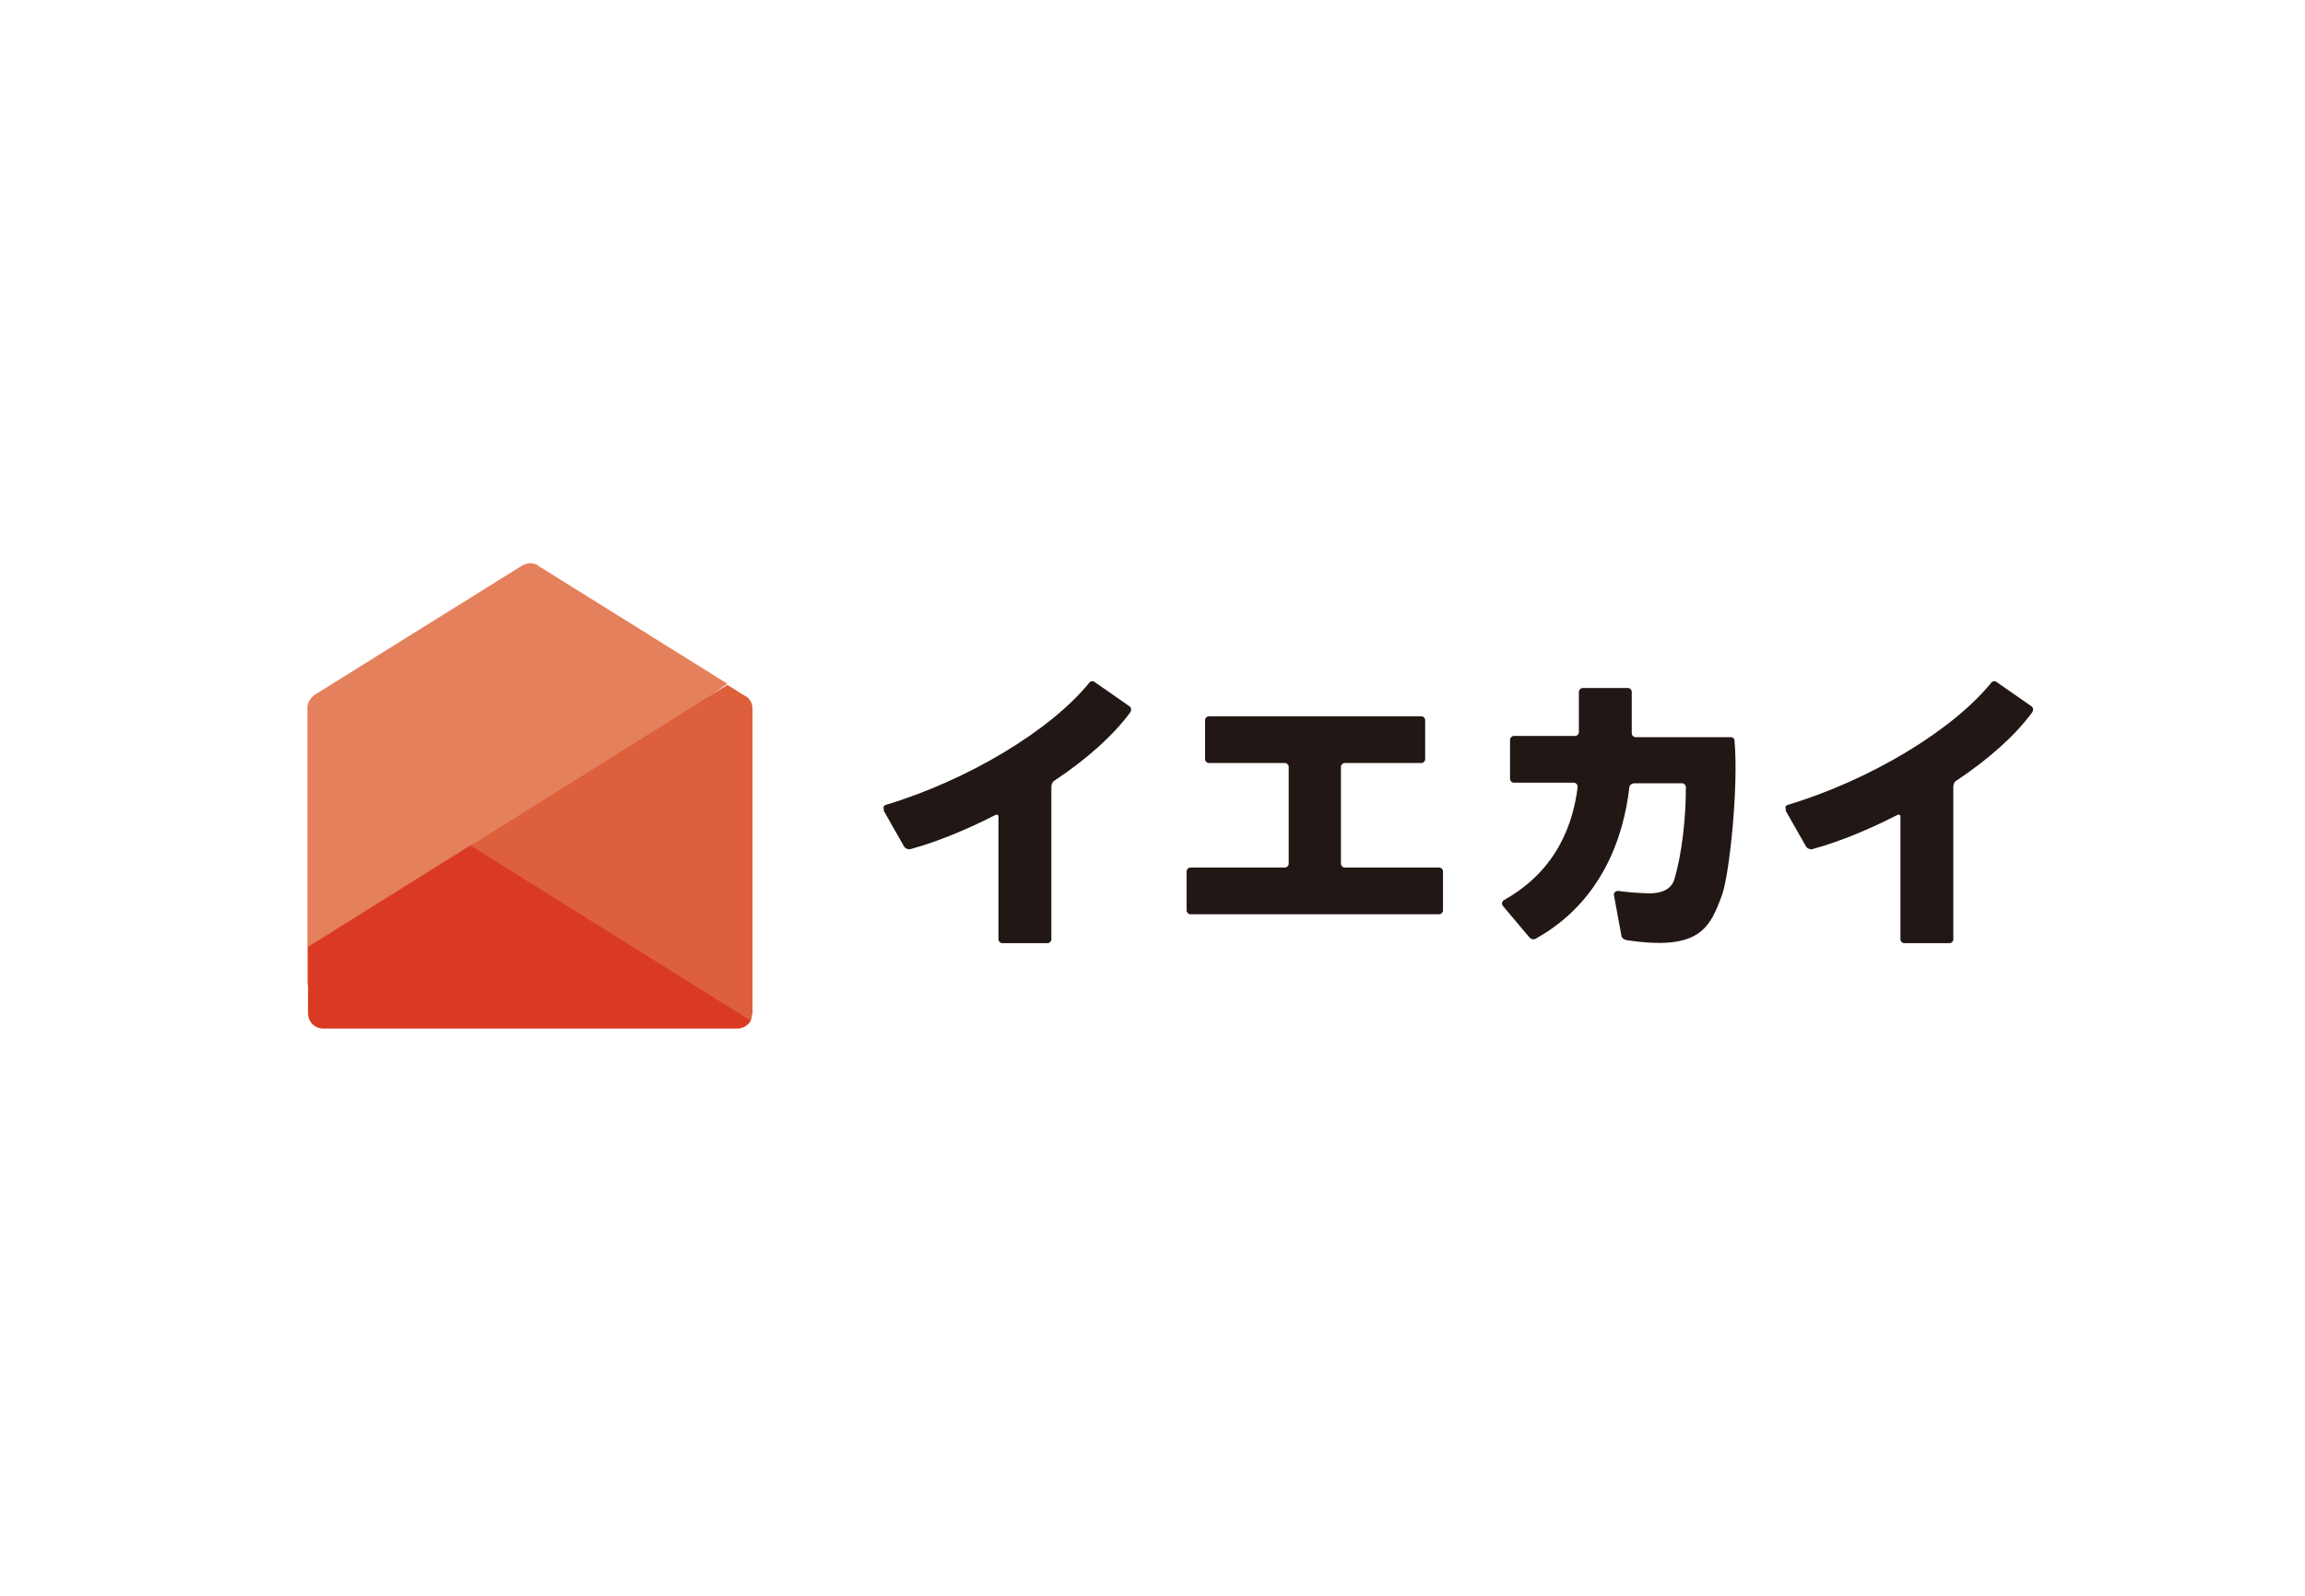
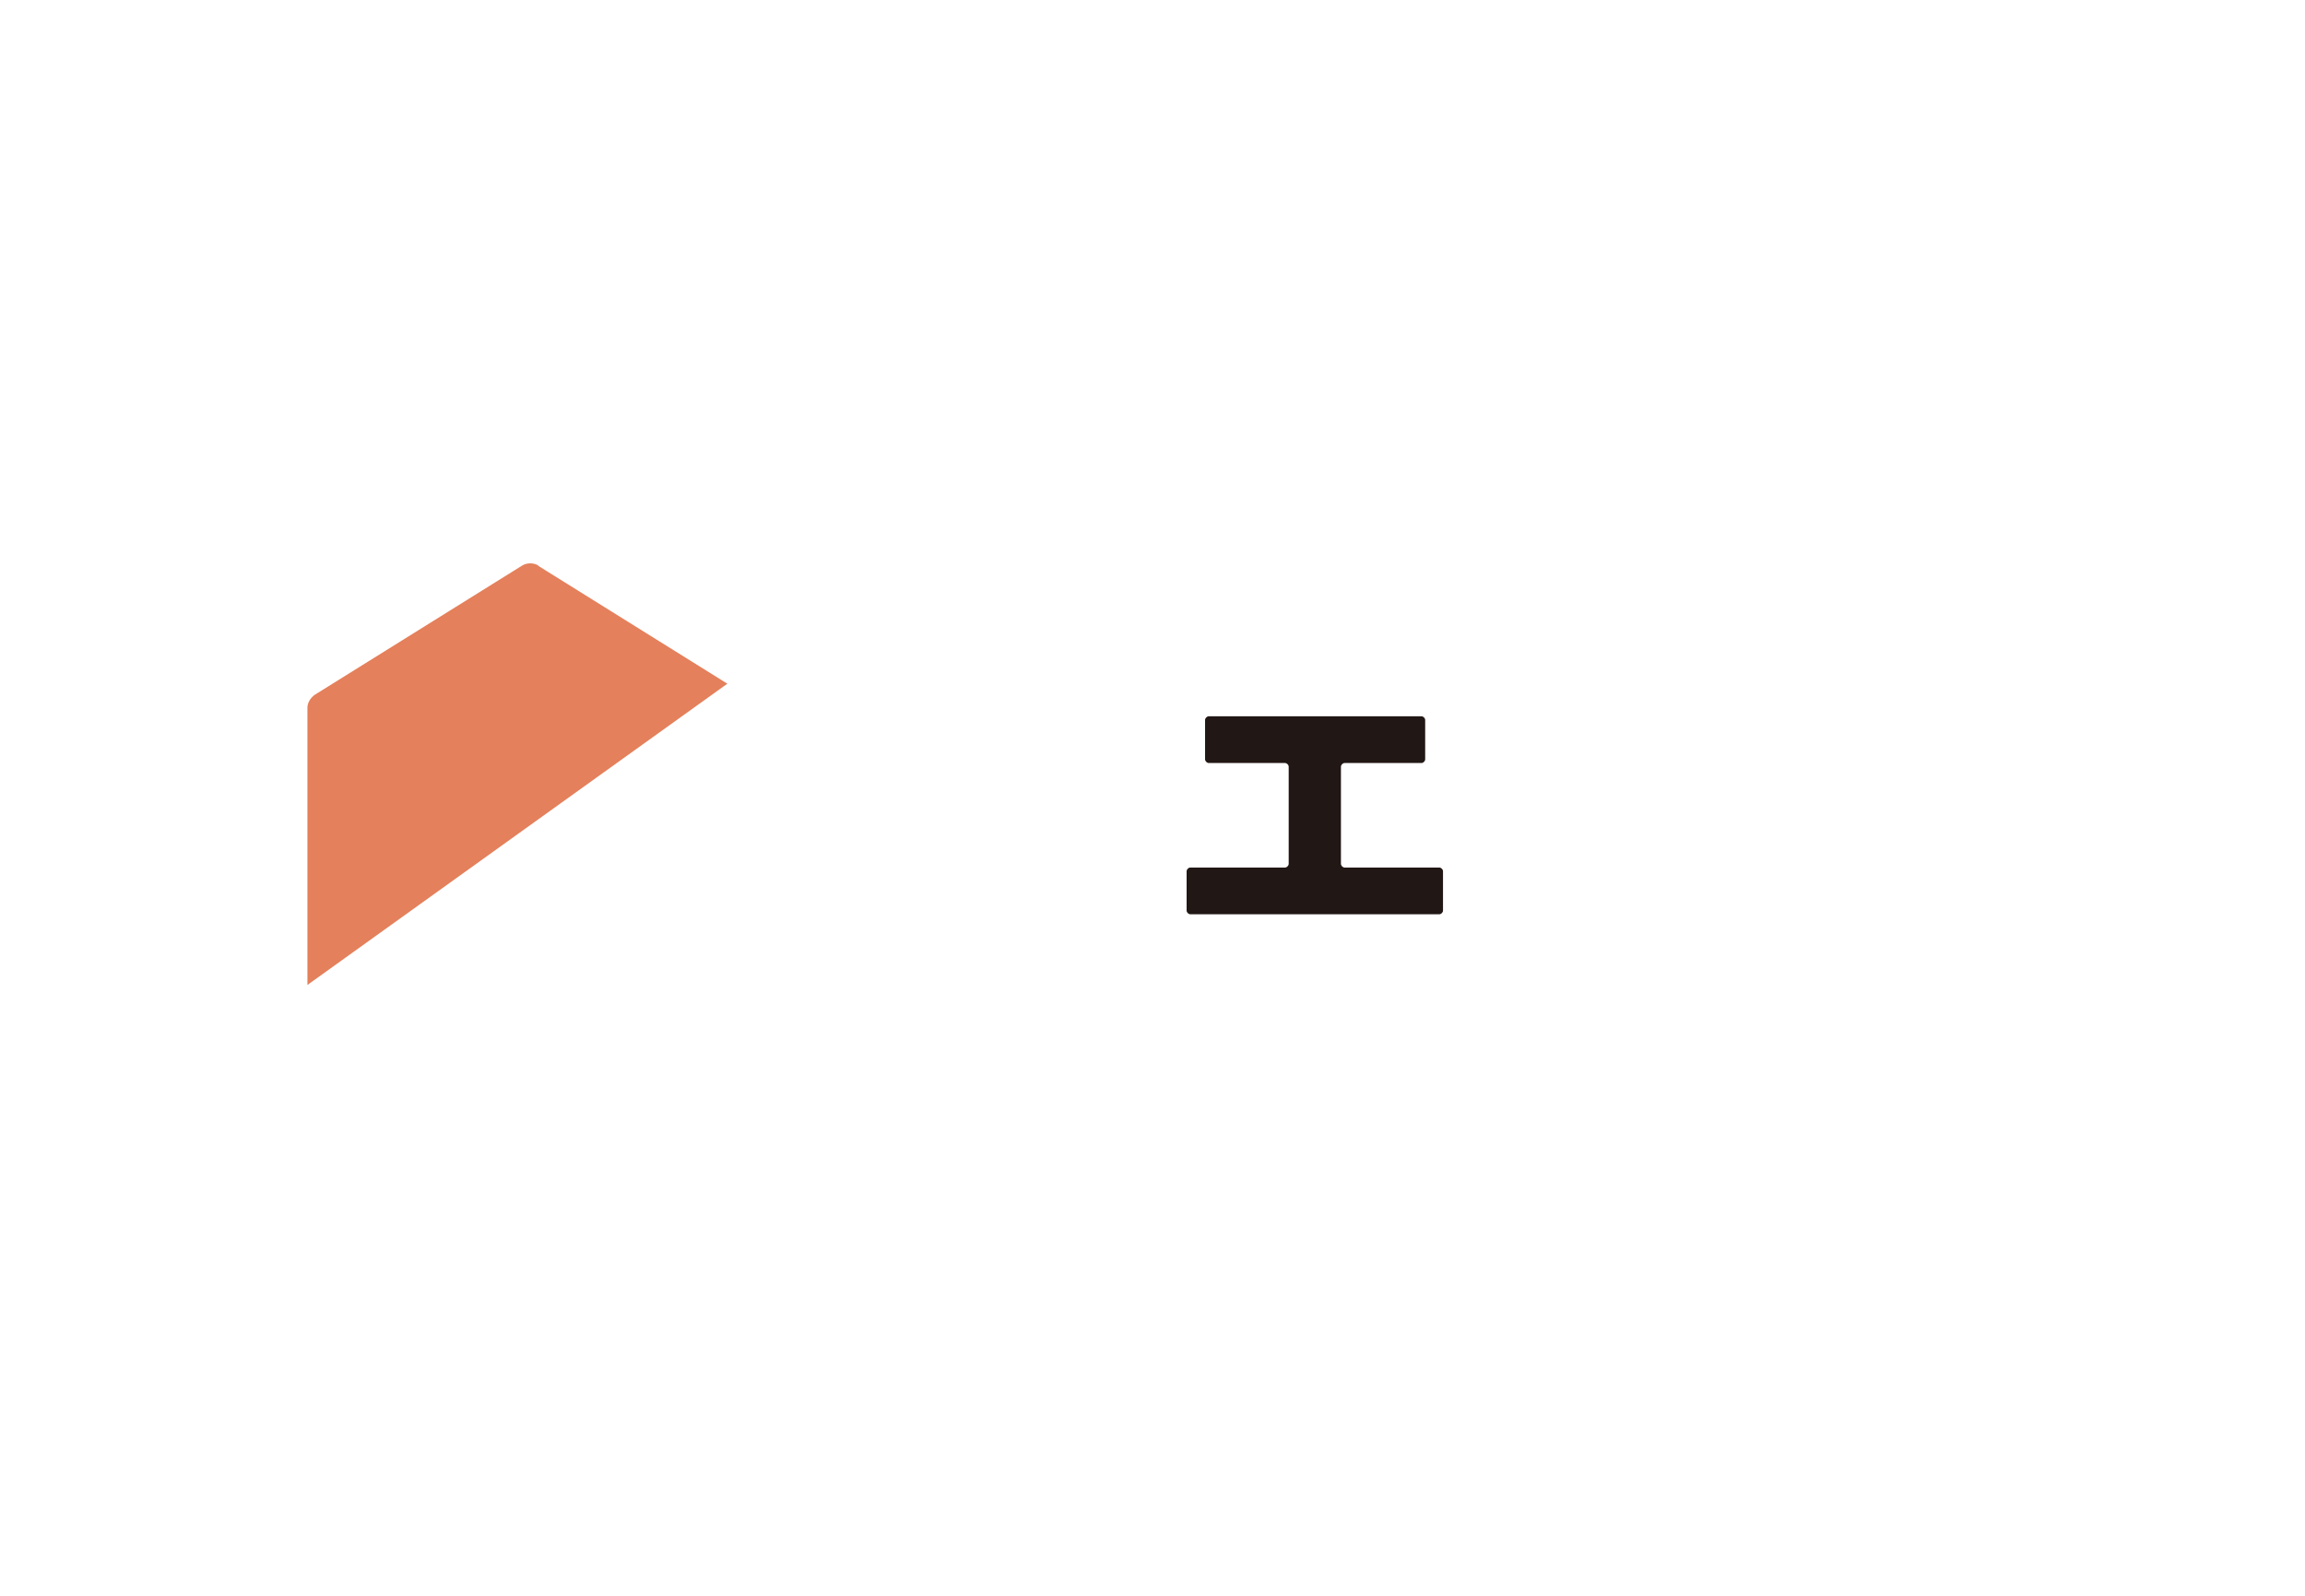
<svg xmlns="http://www.w3.org/2000/svg" version="1.1" viewBox="0 0 374.9 259.6">
  <defs>
    <style>
      .cls-1 {
        fill: #da3a23;
      }

      .cls-2 {
        fill: #e4805b;
      }

      .cls-3 {
        fill: #211714;
      }

      .cls-4 {
        fill: #de5f3b;
      }
    </style>
  </defs>
  <g>
    <g id="_レイヤー_1" data-name="レイヤー_1">
      <g>
        <path class="cls-3" d="M218.8,124.1h12.4c.3,0,.6-.3.6-.6v-6.4c0-.3-.3-.6-.6-.6h-34.6c-.3,0-.6.3-.6.6v6.4c0,.3.3.6.6.6h12.4c.3,0,.6.3.6.6v15.8c0,.3-.3.6-.6.6h-15.4c-.3,0-.6.3-.6.6v6.4c0,.3.3.6.6.6h40.5c.3,0,.6-.3.6-.6v-6.4c0-.3-.3-.6-.6-.6h-15.4c-.3,0-.6-.3-.6-.6v-15.8c0-.3.3-.6.6-.6" />
-         <path class="cls-3" d="M143.7,131.8l3.3,5.8c.2.4.7.6,1.1.5,4.4-1.2,9.2-3.2,13.9-5.6.2,0,.4,0,.4.3v20c0,.3.3.6.6.6h7.4c.3,0,.6-.3.6-.6v-24.8c0-.5.2-.9.6-1.1,5.1-3.4,9.4-7.2,12.2-11,.3-.4.2-.9-.2-1.1l-5.6-3.9c-.3-.2-.6-.1-.8.1-6.3,7.8-19.8,15.9-33.1,19.9-.4.1-.5.5-.3.8" />
-         <path class="cls-3" d="M290.4,131.8l3.3,5.8c.2.4.7.6,1.1.5,4.4-1.2,9.2-3.2,13.9-5.6.2,0,.4,0,.4.3v20c0,.3.3.6.6.6h7.4c.3,0,.6-.3.6-.6v-24.8c0-.5.2-.9.6-1.1,5.1-3.4,9.4-7.2,12.2-11,.3-.4.2-.9-.2-1.1l-5.6-3.9c-.3-.2-.6-.1-.8.1-6.3,7.8-19.8,15.9-33.1,19.9-.4.1-.5.5-.3.8" />
-         <path class="cls-3" d="M265.4,119.1v-6.6c0-.3-.3-.6-.6-.6h-7.4c-.3,0-.6.3-.6.6v6.6c0,.3-.3.6-.6.6h-10c-.3,0-.6.3-.6.6v6.4c0,.3.3.6.6.6h9.8c.3,0,.6.3.6.7-.7,5.7-3.2,13.5-12,18.4-.3.2-.4.6-.2.9l4.3,5.1c.3.4.8.5,1.2.2,10.7-6,14.2-16.6,15.1-24.5,0-.4.4-.7.8-.7h7.8c.3,0,.6.3.6.6,0,4.9-.6,10.8-1.9,15.1-.3.9-1.1,2.1-3.8,2.2-.8,0-3.4-.1-5.3-.4-.4,0-.8.3-.7.7l1.2,6.5c0,.4.4.7.8.8,11.9,1.8,13.6-1.9,15.6-7.4,1.2-3.4,2.7-17.7,2-25.1,0-.3-.3-.5-.6-.5h-15.5c-.3,0-.6-.3-.6-.6" />
        <path class="cls-2" d="M87.6,92c-.8-.5-1.9-.5-2.7,0l-33.7,21c-.7.5-1.2,1.3-1.2,2.1v45.1l68.3-49-30.8-19.2Z" />
-         <path class="cls-4" d="M122.4,164.9h0s0,0,0-.1v-49.5c0-.9-.4-1.7-1.2-2.1l-2.9-1.8-45.5,28.5,49.2,26.3c.2-.3.3-.7.3-1.1" />
-         <path class="cls-1" d="M76.5,137.5l-26.4,16.5v10.8c0,1.4,1.1,2.5,2.5,2.5h67.3c.9,0,1.8-.5,2.2-1.3l-45.6-28.5Z" />
      </g>
    </g>
  </g>
</svg>